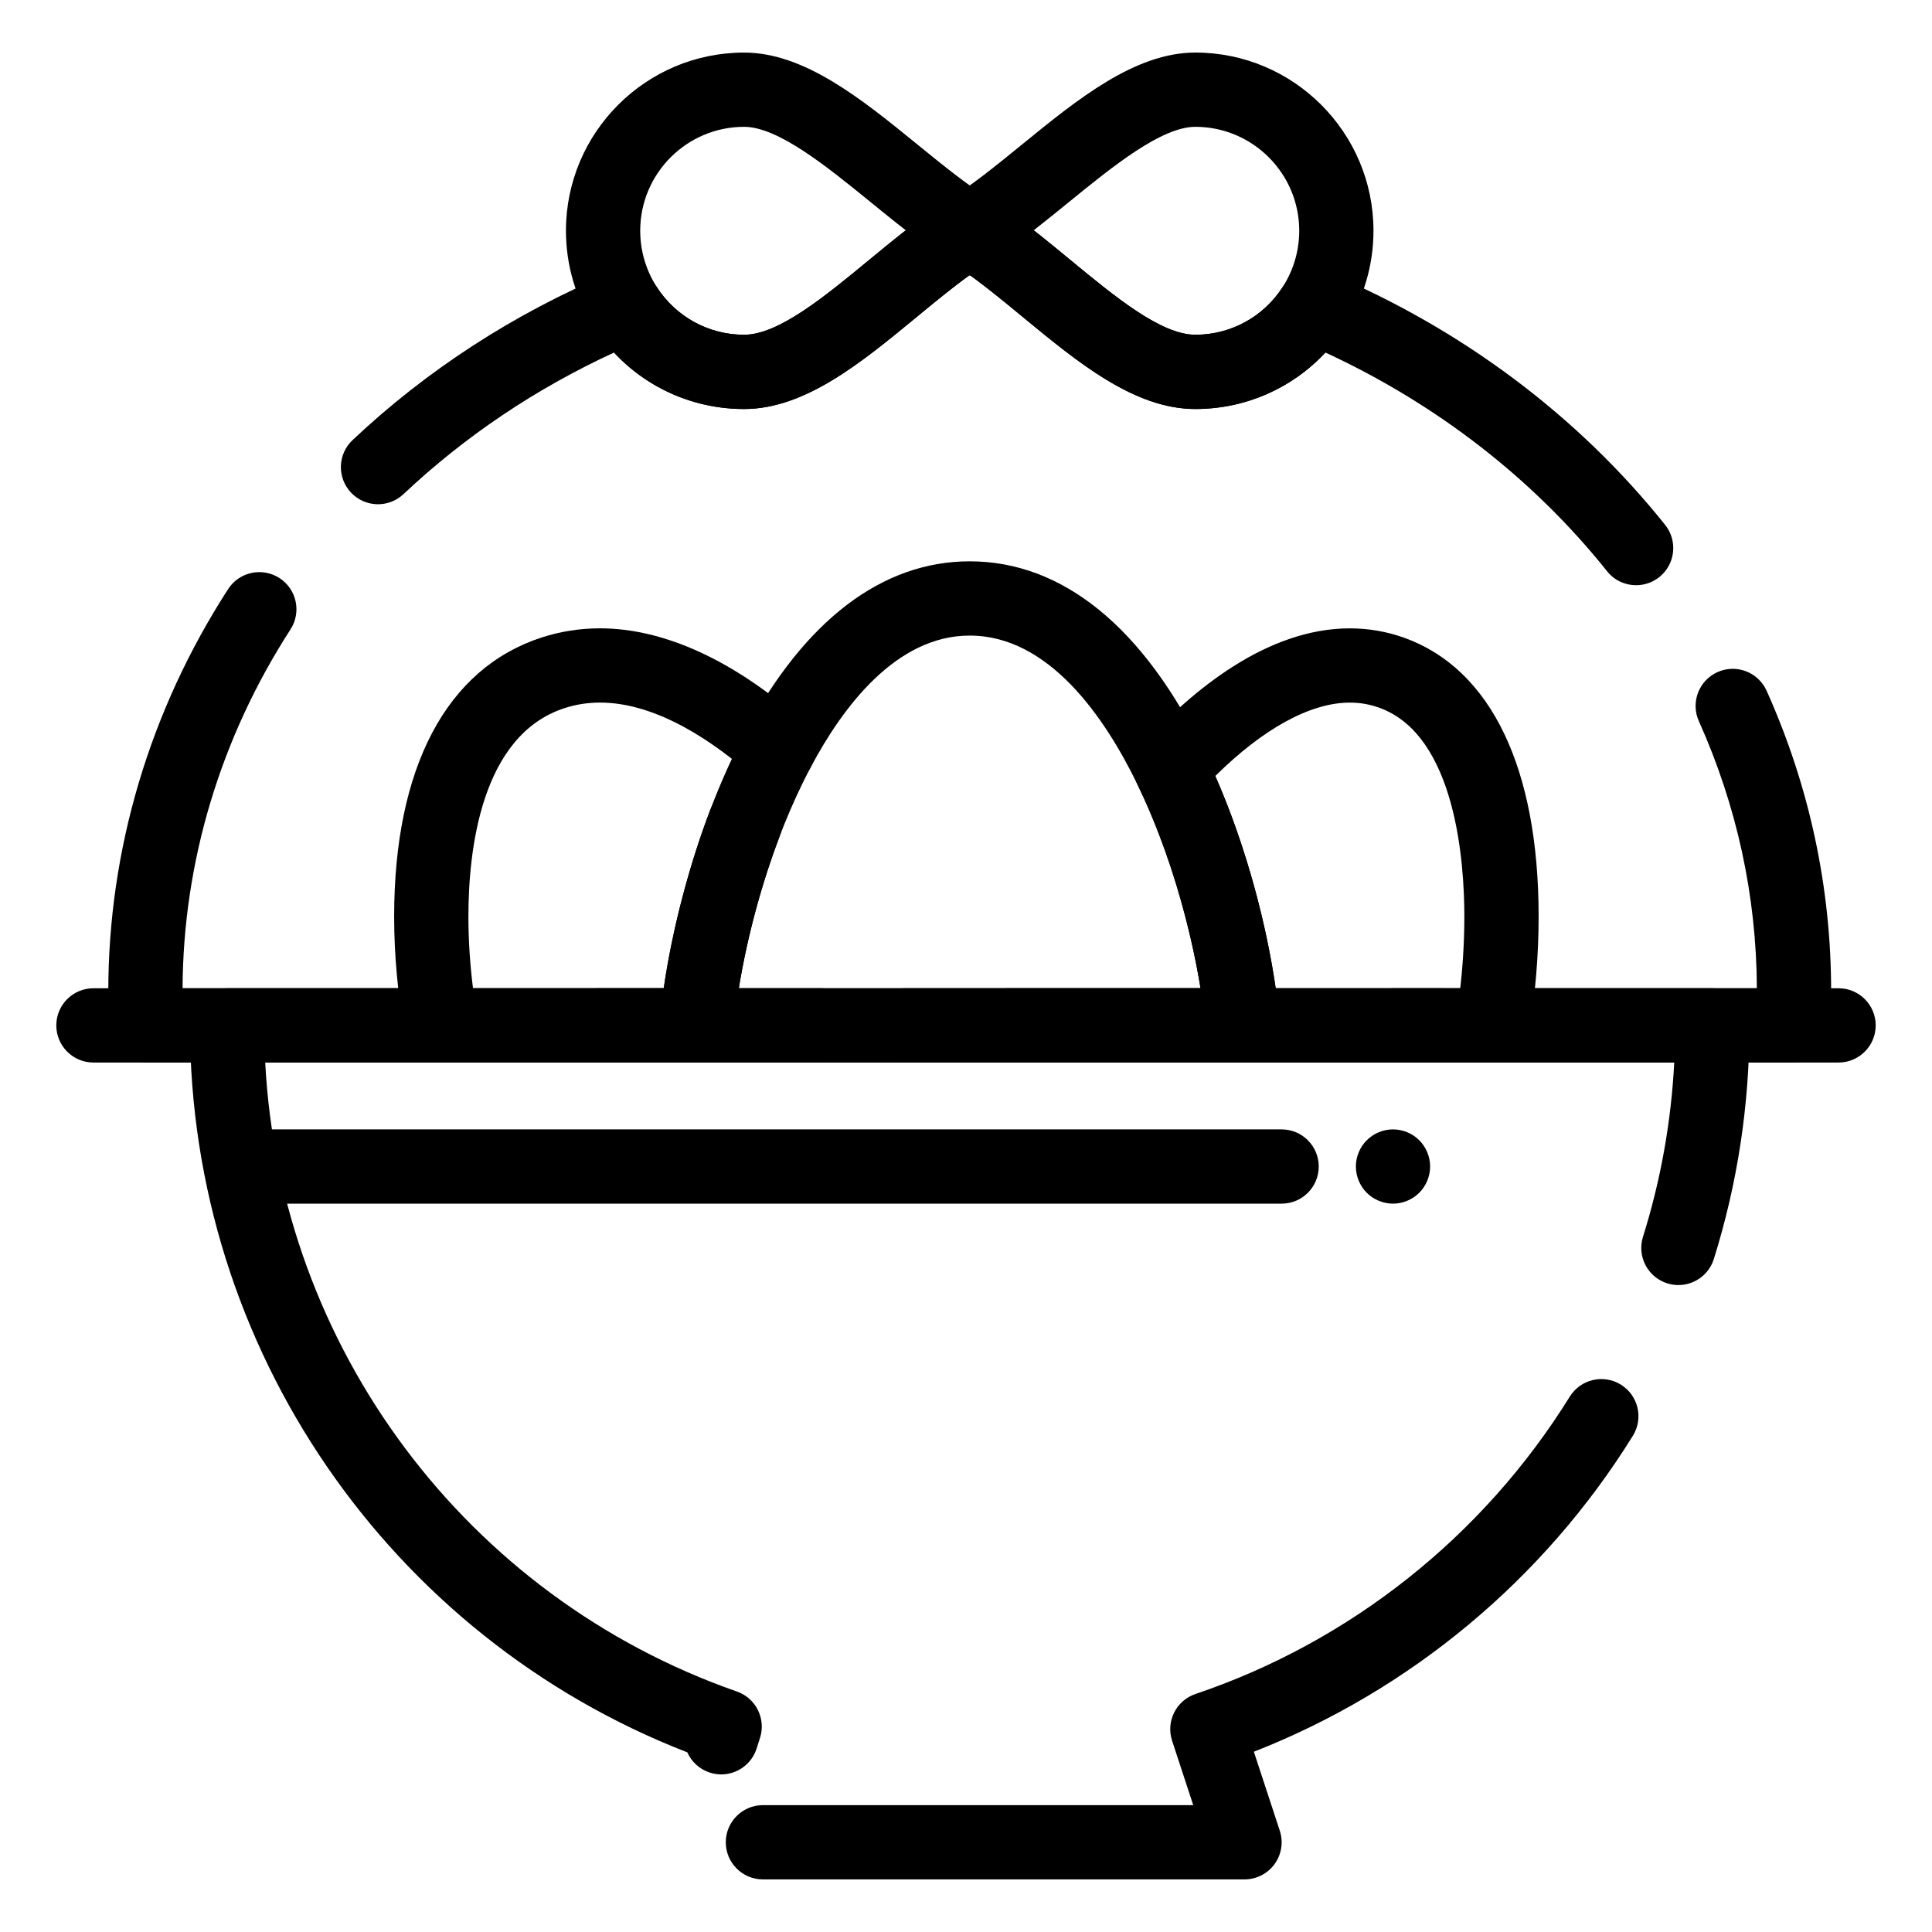
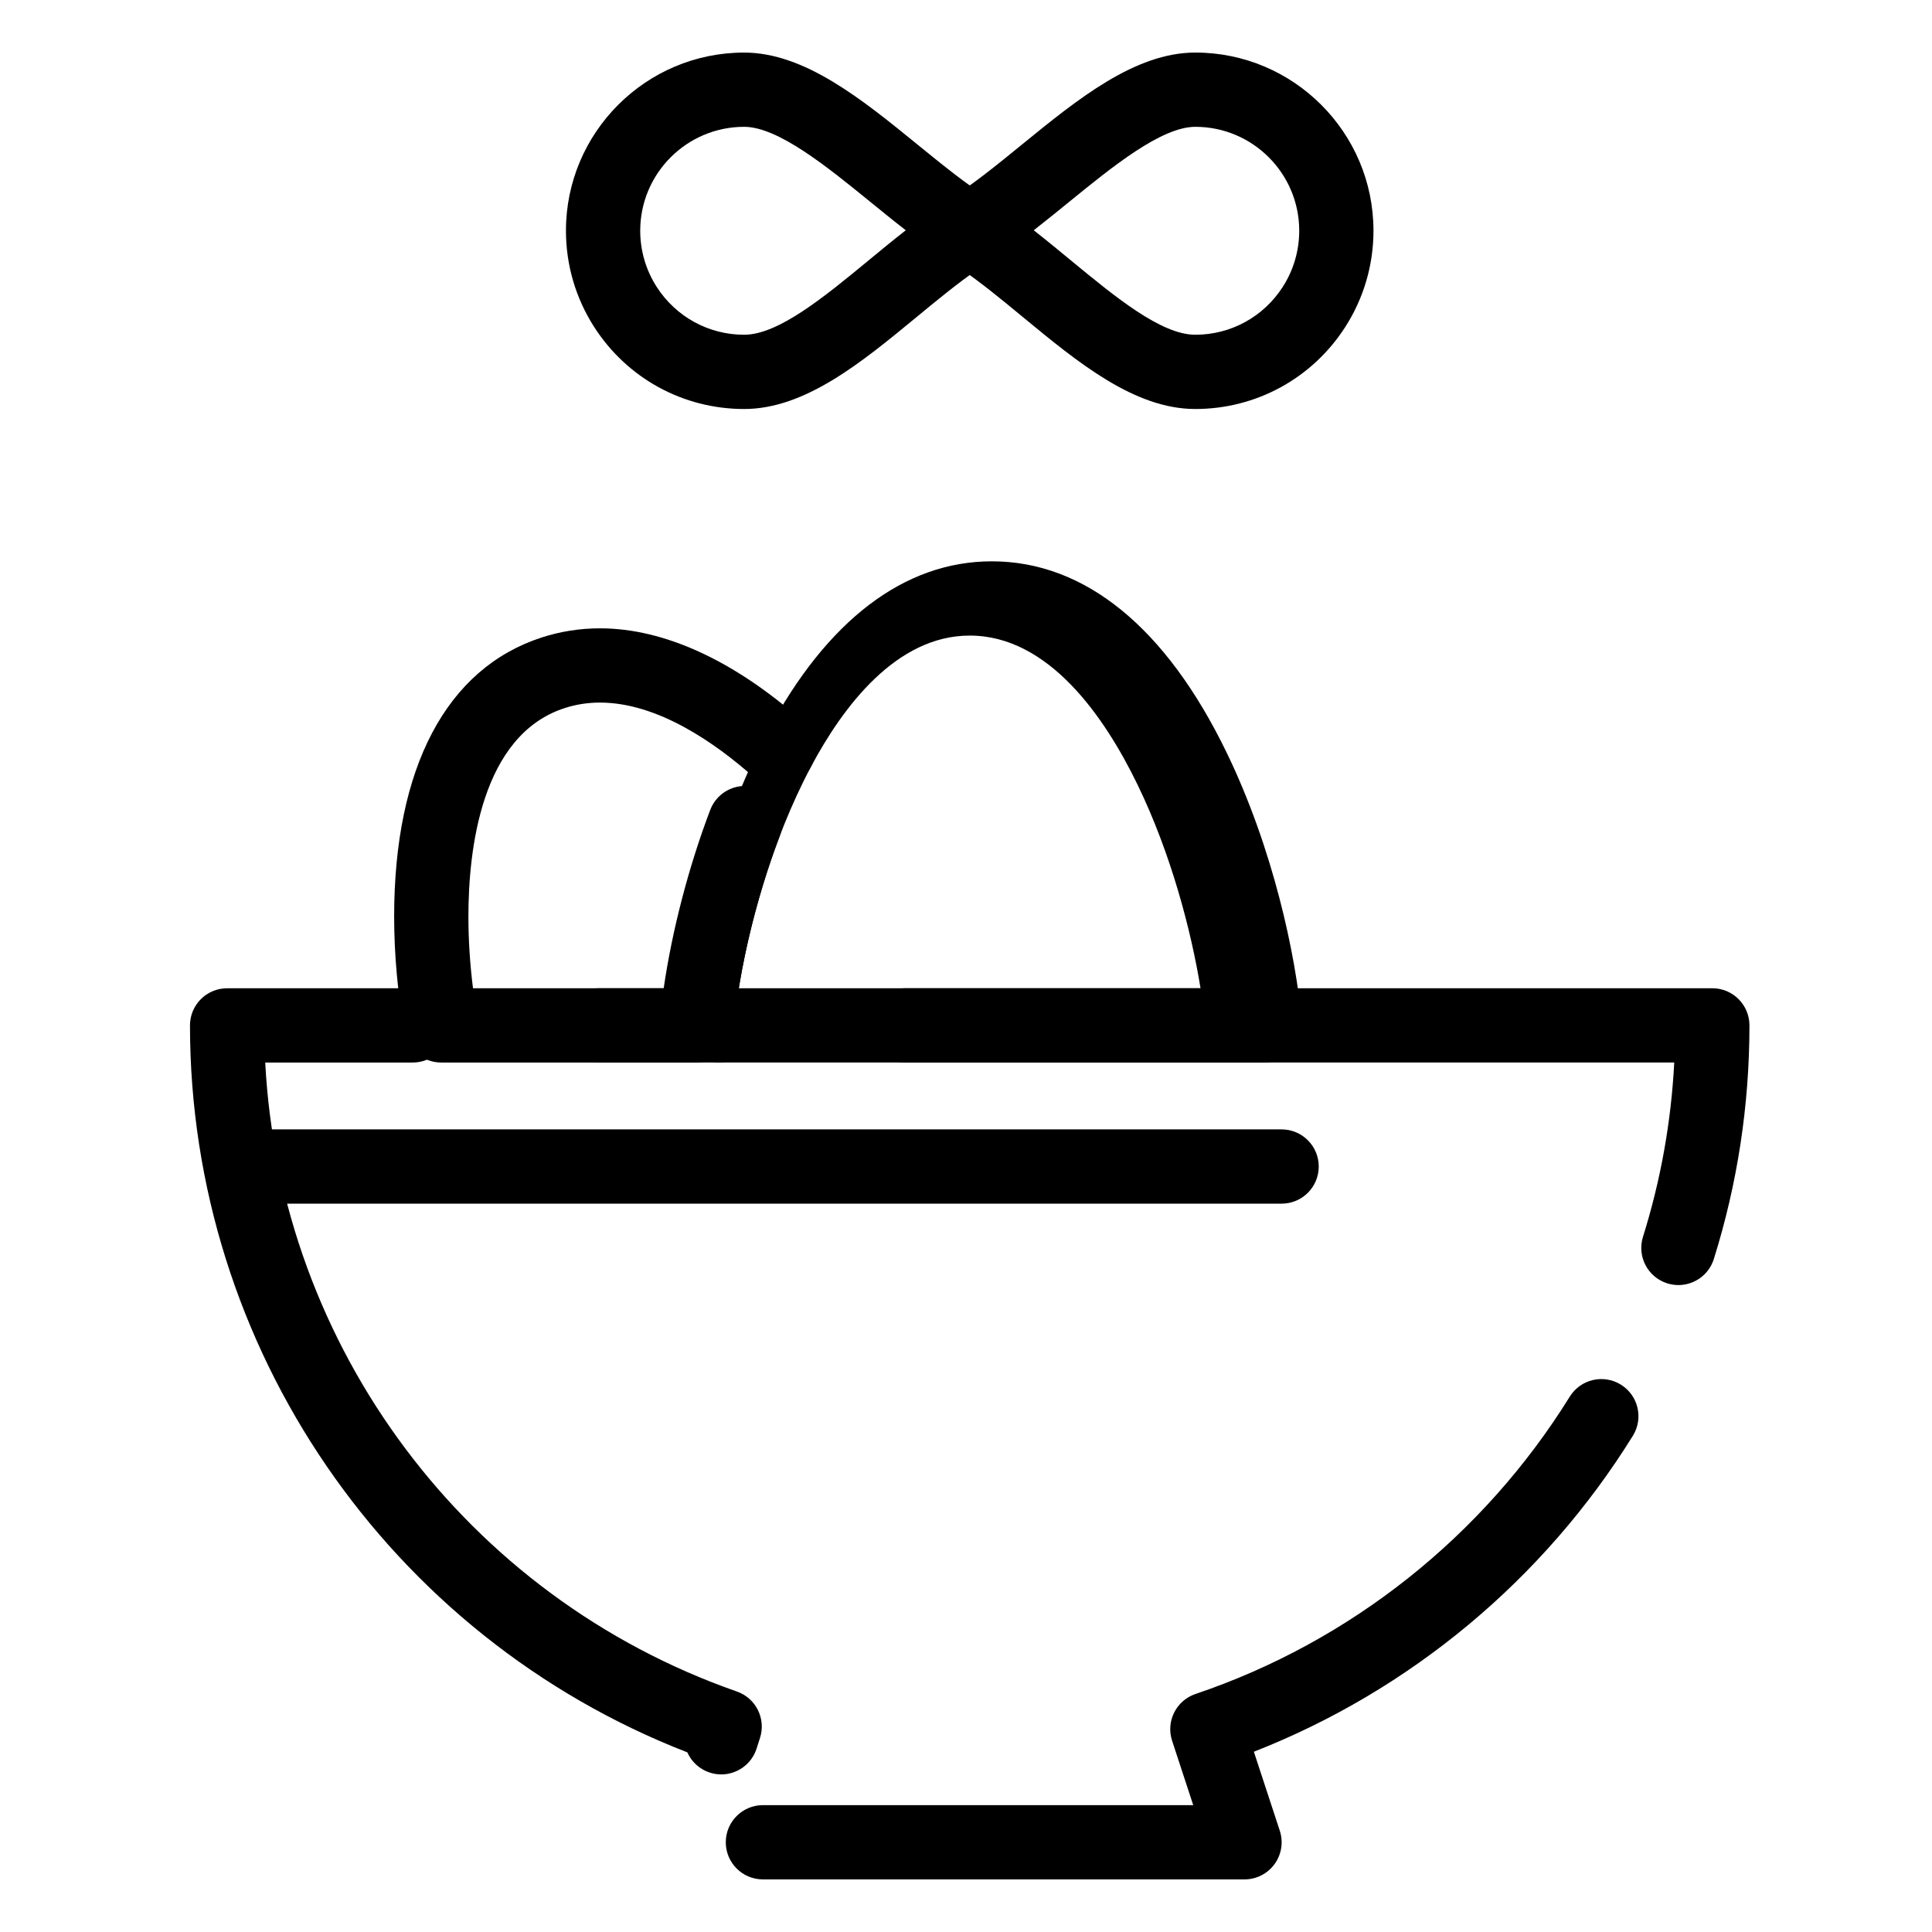
<svg xmlns="http://www.w3.org/2000/svg" fill="#000000" width="800px" height="800px" version="1.1" viewBox="144 144 512 512">
  <g>
-     <path d="m631.24 425.58h-118.08c-5.434 0-9.84-4.406-9.84-9.84 0-5.434 4.406-9.84 9.84-9.84h118.08c5.434 0 9.84 4.406 9.84 9.84-0.004 5.434-4.41 9.84-9.844 9.84zm-167.28 0h-295.2c-5.434 0-9.84-4.406-9.84-9.84 0-5.434 4.406-9.84 9.84-9.84h295.2c5.434 0 9.84 4.406 9.84 9.84 0 5.434-4.406 9.84-9.84 9.84z" />
-     <path d="m404.29 217.01h-0.137l-0.906-0.016c-1.512-0.023-3.027-0.023-4.535 0l-0.879 0.012c-4.332 0.035-8.207-2.731-9.516-6.871-1.309-4.137 0.246-8.645 3.828-11.094 1.32-0.902 2.512-1.684 3.644-2.391 3.188-1.984 7.223-1.984 10.41 0.004 1.016 0.633 2.078 1.328 3.231 2.109 2.828 1.73 4.711 4.844 4.711 8.402 0 5.434-4.406 9.84-9.84 9.84 0 0.004-0.004 0.004-0.012 0.004z" />
-     <path d="m619.2 425.58h-208.22c-5.434 0-9.84-4.406-9.84-9.84 0-5.434 4.406-9.84 9.84-9.84h198.61c-0.117-24.488-5.289-48.301-15.375-70.785-2.227-4.957-0.008-10.781 4.949-13.004 4.957-2.227 10.781-0.008 13.008 4.949 11.344 25.293 17.098 52.105 17.098 79.688 0 3-0.078 6.098-0.242 9.465-0.254 5.246-4.578 9.367-9.828 9.367zm-257.42 0h-179.01c-5.25 0-9.574-4.121-9.828-9.363-0.164-3.367-0.242-6.465-0.242-9.469 0-37.594 10.98-74.469 31.754-106.63 2.949-4.566 9.039-5.875 13.605-2.926 4.566 2.949 5.875 9.039 2.926 13.605-18.559 28.734-28.441 61.602-28.605 95.105h169.4c5.434 0 9.84 4.406 9.84 9.84 0.004 5.434-4.402 9.84-9.836 9.84zm215.81-126.49c-2.891 0-5.754-1.266-7.695-3.703-19.496-24.422-45.191-44.352-74.641-57.957-8.844 9.488-21.23 14.965-34.48 14.965-16.152 0-31.141-12.363-45.641-24.32-4.641-3.828-9.414-7.769-14.016-11.098h-0.246c-4.613 3.336-9.402 7.285-14.055 11.121-14.492 11.945-29.477 24.301-45.621 24.301-13.25 0-25.637-5.477-34.48-14.965-20.762 9.578-39.5 22.176-55.789 37.52-3.957 3.727-10.184 3.539-13.91-0.418-3.727-3.957-3.539-10.184 0.418-13.91 19.777-18.629 42.82-33.551 68.492-44.352 4.41-1.855 9.512-0.27 12.094 3.754 5.102 7.945 13.766 12.691 23.18 12.691 9.078 0 21.289-10.066 33.102-19.805 5.797-4.781 11.793-9.723 17.855-13.863 1.598-1.09 3.481-1.688 5.414-1.715l0.84-0.012c1.715-0.027 3.438-0.027 5.148 0l0.867 0.012c1.938 0.027 3.824 0.625 5.422 1.719 6.047 4.137 12.027 9.07 17.812 13.84 11.816 9.746 24.031 19.824 33.117 19.824 9.41 0 18.074-4.742 23.18-12.691 2.586-4.023 7.688-5.609 12.094-3.754 35.336 14.867 66.191 37.977 89.23 66.836 3.391 4.246 2.695 10.438-1.551 13.828-1.82 1.445-3.988 2.152-6.141 2.152z" />
    <path d="m341.2 252.39c-16.141 0-31-8.125-39.738-21.734-4.891-7.617-7.481-16.441-7.481-25.508 0-26.035 21.184-47.215 47.215-47.215 16.004 0 31.211 12.379 45.918 24.348 6.703 5.457 13.031 10.609 19.082 14.371 2.887 1.793 4.641 4.953 4.641 8.352 0.004 3.398-1.75 6.559-4.637 8.355-0.891 0.555-1.859 1.188-2.945 1.934-5.332 3.641-10.977 8.297-16.438 12.801-14.488 11.945-29.473 24.297-45.617 24.297zm0-74.781c-15.184 0-27.535 12.352-27.535 27.535 0 5.289 1.508 10.434 4.359 14.875 5.102 7.945 13.766 12.691 23.18 12.691 9.078 0 21.289-10.066 33.102-19.805 3.191-2.633 6.441-5.312 9.734-7.883-3.148-2.438-6.269-4.981-9.344-7.481-11.484-9.344-24.492-19.934-33.496-19.934z" />
    <path d="m460.77 252.39c-16.152 0-31.145-12.363-45.641-24.32-5.449-4.492-11.082-9.141-16.398-12.777-1.086-0.742-2.047-1.375-2.945-1.934-2.883-1.797-4.633-4.957-4.633-8.352 0-3.398 1.754-6.555 4.637-8.348 6.035-3.758 12.352-8.902 19.039-14.352 14.711-11.988 29.926-24.379 45.941-24.379 26.035 0 47.215 21.184 47.215 47.215 0 9.07-2.586 17.891-7.477 25.508-8.742 13.613-23.598 21.738-39.738 21.738zm-42.82-47.367c3.277 2.562 6.523 5.238 9.703 7.863 11.816 9.746 24.031 19.824 33.117 19.824 9.41 0 18.074-4.742 23.18-12.691 2.852-4.441 4.359-9.586 4.359-14.875 0-15.184-12.352-27.535-27.535-27.535-9.012 0-22.027 10.602-33.512 19.953-3.066 2.496-6.18 5.031-9.312 7.461z" />
-     <path d="m539.56 425.59c-0.531 0-1.07-0.043-1.613-0.133-2.098-0.348-3.926-1.332-5.328-2.723-1.777 1.762-4.227 2.852-6.93 2.852h-52.355c-5.098 0-9.352-3.894-9.801-8.973-1.371-15.469-6.922-41.68-18.059-64.645-1.758-3.629-1.129-7.965 1.598-10.938 12.742-13.918 32.57-30.512 54.645-30.512 4.977 0 9.855 0.852 14.5 2.527 22.914 8.273 35.535 34.508 35.535 73.875 0 10.02-0.863 20.539-2.496 30.426-0.797 4.82-4.965 8.242-9.695 8.242zm-57.484-19.684h43.613c1.875 0 3.629 0.523 5.121 1.438 0.828-6.773 1.258-13.723 1.258-20.422 0-14.199-2.195-48.023-22.535-55.363-2.535-0.914-5.094-1.359-7.82-1.359-10.414 0-22.922 6.859-35.645 19.449 8.629 19.66 13.707 40.363 16.008 56.258z" />
    <path d="m328.63 425.58h-67.711c-4.75 0-8.82-3.391-9.676-8.062-1.824-9.941-2.789-20.523-2.789-30.602 0-39.523 13.887-65.797 39.098-73.977 4.957-1.609 10.156-2.426 15.453-2.426 16.988 0 35.582 8.535 53.77 24.68 4.062 3.609 4.434 9.828 0.824 13.891-3.609 4.066-9.828 4.434-13.891 0.824-10.133-8.996-25.418-19.719-40.703-19.719-3.231 0-6.387 0.492-9.379 1.465-22.18 7.195-25.492 37.711-25.492 55.258 0 6.227 0.418 12.668 1.219 18.984h50.535c2.203-15.219 6.629-32.289 12.336-47.273 1.934-5.078 7.621-7.625 12.699-5.691s7.625 7.621 5.691 12.699c-6.254 16.414-10.809 35.473-12.18 50.977-0.453 5.078-4.707 8.973-9.805 8.973z" />
-     <path d="m473.33 425.58h-89.633c-5.434 0-9.84-4.406-9.84-9.84 0-5.434 4.406-9.84 9.84-9.84h78.457c-2.496-15.336-7.82-35.664-16.684-53.934-8.746-18.035-23.566-39.531-44.488-39.531-19.477 0-33.621 18.895-42.055 34.742-10.609 19.938-16.738 43.078-19.352 60.133 2.856 1.723 4.762 4.856 4.762 8.43 0 5.434-4.406 9.84-9.84 9.84h-5.867c-2.762 0-5.394-1.16-7.258-3.195-1.863-2.035-2.785-4.762-2.543-7.512 1.68-18.949 8.637-50.473 22.723-76.941 15.73-29.555 36.277-45.176 59.43-45.176 24.625 0 46.133 17.504 62.195 50.625 12.289 25.34 18.367 53.547 19.957 71.496 0.242 2.75-0.68 5.477-2.543 7.512-1.863 2.031-4.5 3.191-7.262 3.191z" />
+     <path d="m473.33 425.58h-89.633c-5.434 0-9.84-4.406-9.84-9.84 0-5.434 4.406-9.84 9.84-9.84h78.457c-2.496-15.336-7.82-35.664-16.684-53.934-8.746-18.035-23.566-39.531-44.488-39.531-19.477 0-33.621 18.895-42.055 34.742-10.609 19.938-16.738 43.078-19.352 60.133 2.856 1.723 4.762 4.856 4.762 8.43 0 5.434-4.406 9.84-9.84 9.84c-2.762 0-5.394-1.16-7.258-3.195-1.863-2.035-2.785-4.762-2.543-7.512 1.68-18.949 8.637-50.473 22.723-76.941 15.73-29.555 36.277-45.176 59.43-45.176 24.625 0 46.133 17.504 62.195 50.625 12.289 25.34 18.367 53.547 19.957 71.496 0.242 2.75-0.68 5.477-2.543 7.512-1.863 2.031-4.5 3.191-7.262 3.191z" />
    <path d="m473.8 642.06h-127.62c-5.434 0-9.84-4.406-9.84-9.84s4.406-9.84 9.84-9.84h114.04l-5.602-17.066c-1.688-5.133 1.082-10.664 6.203-12.391 41.039-13.852 76.262-41.836 99.184-78.801 2.867-4.617 8.934-6.039 13.547-3.176 4.617 2.863 6.043 8.93 3.176 13.547-23.602 38.062-59.016 67.508-100.44 83.734l6.867 20.926c0.984 3 0.473 6.285-1.379 8.84-1.848 2.555-4.812 4.066-7.969 4.066zm-138.66-27.824c-0.996 0-2.008-0.152-3.008-0.473-2.777-0.891-4.883-2.898-5.984-5.371-79.125-30.73-131.8-107.27-131.8-192.65 0-5.434 4.406-9.84 9.84-9.84h49.199c5.434 0 9.84 4.406 9.84 9.84 0 5.434-4.406 9.84-9.84 9.84h-39.102c3.961 75.375 53.191 141.59 125 166.69 5.039 1.762 7.754 7.215 6.125 12.297l-0.91 2.836c-1.34 4.176-5.207 6.836-9.367 6.836zm253.66-129.68c-0.977 0-1.969-0.145-2.949-0.453-5.188-1.625-8.07-7.148-6.445-12.336 4.691-14.953 7.469-30.449 8.285-46.191h-285.11c-5.434 0-9.84-4.406-9.84-9.84 0-5.434 4.406-9.84 9.84-9.84h295.2c5.434 0 9.84 4.406 9.84 9.84 0 21.117-3.176 41.949-9.441 61.922-1.316 4.203-5.199 6.898-9.383 6.898z" />
    <path d="m483.64 462.98h-275.52c-5.434 0-9.84-4.406-9.84-9.84 0-5.434 4.406-9.84 9.84-9.84h275.52c5.434 0 9.84 4.406 9.84 9.84 0.004 5.434-4.402 9.84-9.836 9.84z" />
-     <path d="m513.16 462.98c-2.59 0-5.125-1.055-6.957-2.883-1.832-1.832-2.883-4.367-2.883-6.957 0-2.598 1.051-5.129 2.883-6.957 1.832-1.84 4.367-2.883 6.957-2.883s5.125 1.043 6.957 2.883c1.832 1.828 2.883 4.367 2.883 6.957 0 2.586-1.055 5.125-2.883 6.957-1.832 1.828-4.371 2.883-6.957 2.883z" />
  </g>
</svg>